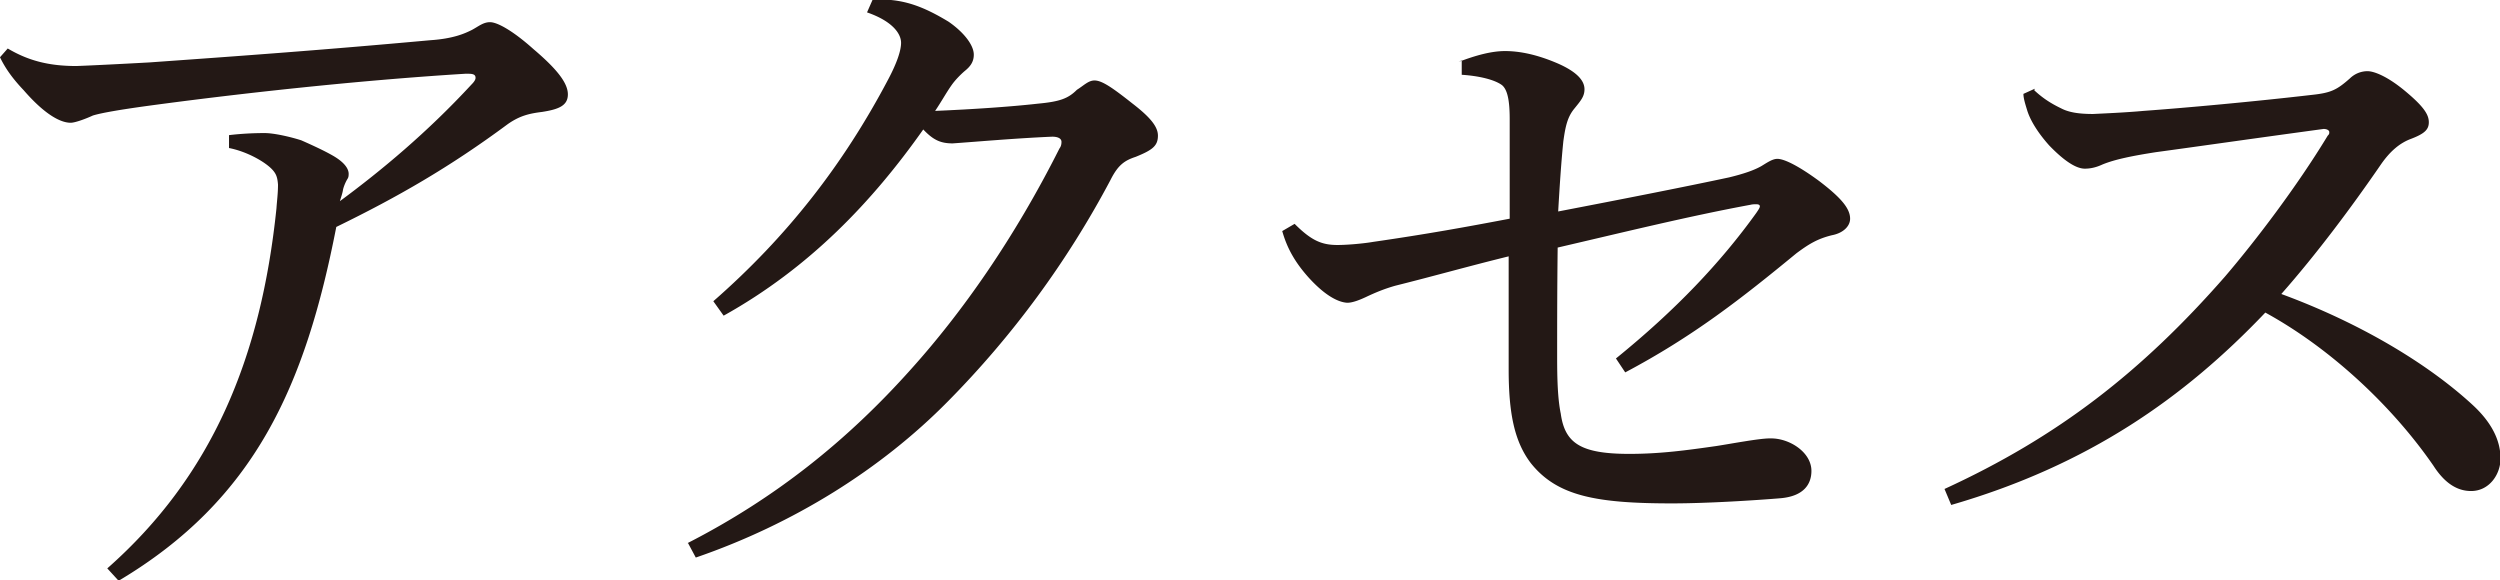
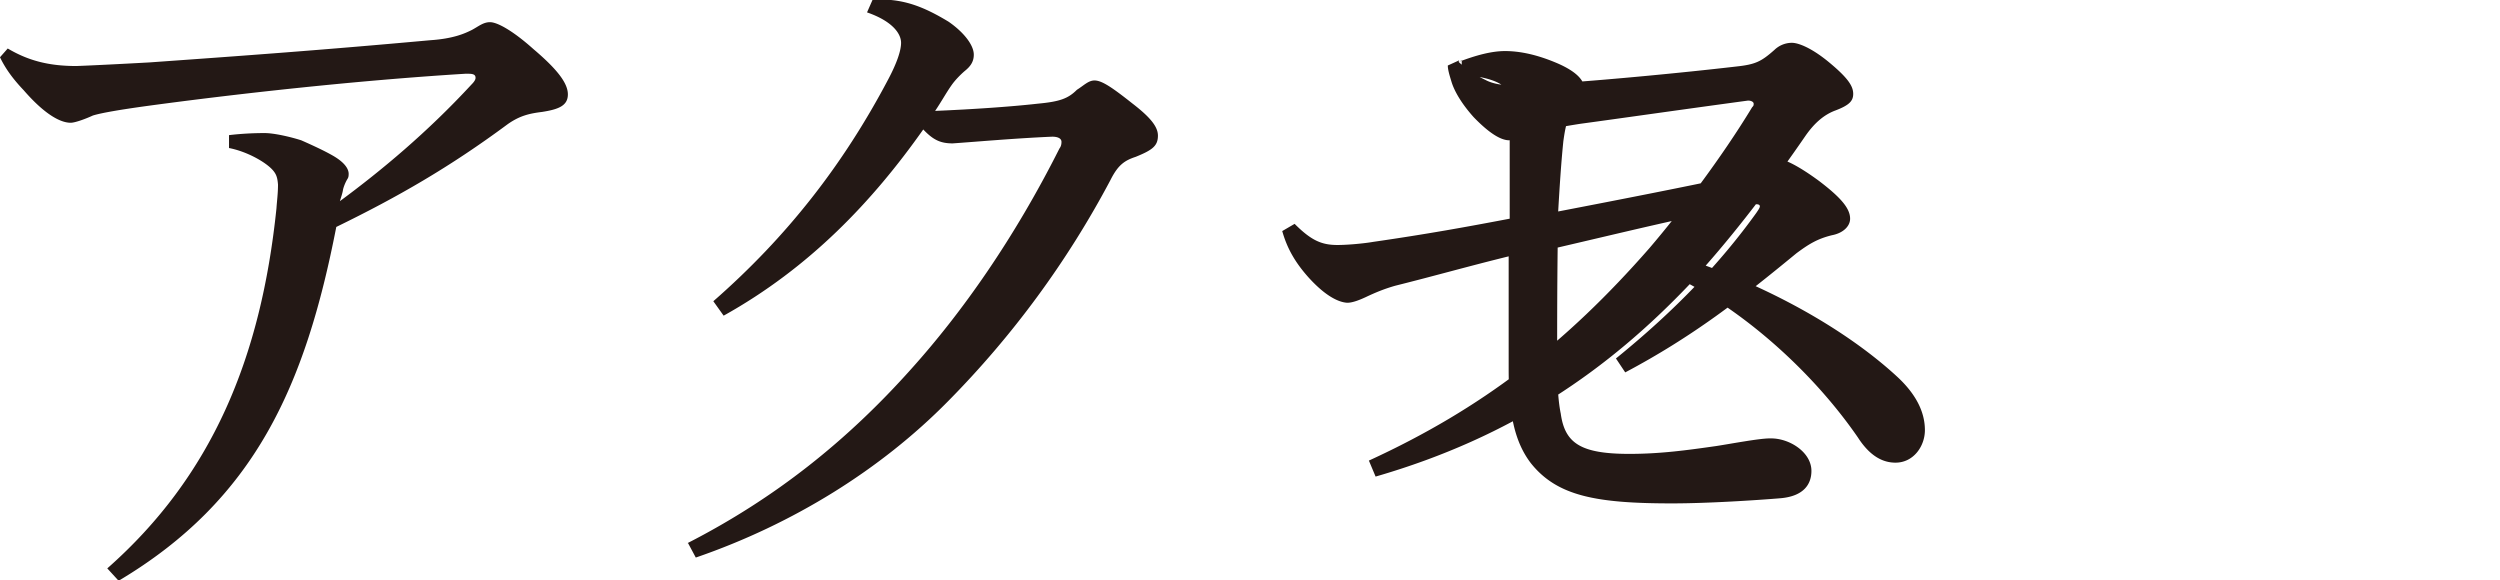
<svg xmlns="http://www.w3.org/2000/svg" id="_レイヤー_2" viewBox="0 0 48.47 11.25">
-   <path d="M.15.94c.42.25.83.34 1.33.34.28-.01.88-.04 1.42-.07C4.73 1.08 6.25.97 8.34.78c.45-.03.67-.13.81-.2.13-.07.22-.15.35-.15.15 0 .46.18.84.52.46.39.67.66.67.88s-.18.29-.5.34c-.24.03-.43.07-.67.24-1.12.83-2.13 1.41-3.32 1.99-.6 3.08-1.58 5.29-4.22 6.86l-.22-.24c2.03-1.79 2.98-4.08 3.28-6.98.01-.15.03-.29.03-.46-.01-.13-.03-.2-.1-.28-.13-.15-.49-.36-.85-.43v-.25c.25-.03.49-.04.69-.04.18 0 .49.07.71.14.25.11.46.21.6.29.25.14.32.27.32.36 0 .06-.01.08-.03.11-.04.07-.07.15-.08.2-.01.07-.04.15-.06.22.8-.59 1.69-1.33 2.55-2.26.06-.06.08-.1.08-.13 0-.06-.04-.08-.14-.08h-.06c-2.11.13-4.45.39-6.21.63-.5.07-.85.13-1.01.18-.13.06-.34.14-.43.14-.21 0-.52-.18-.91-.63-.2-.21-.35-.41-.46-.64L.15.94zm13.18 9.59c1.7-.87 3.1-1.99 4.34-3.38.98-1.09 1.99-2.52 2.87-4.27.03-.04.04-.08.04-.13 0-.06-.06-.1-.18-.1-.71.03-1.49.1-1.93.13-.24 0-.38-.07-.57-.27-.98 1.39-2.2 2.68-3.87 3.61l-.2-.28c1.43-1.25 2.52-2.65 3.39-4.3.17-.32.25-.56.25-.71 0-.18-.17-.42-.66-.59l.11-.25h.14c.48 0 .85.14 1.33.43.29.2.49.45.49.64 0 .15-.08.24-.18.32-.08.07-.18.17-.25.27-.1.14-.21.34-.32.5.71-.03 1.46-.08 1.99-.14.43-.04.59-.1.76-.27.13-.08.22-.18.34-.18.15 0 .36.15.74.45.35.27.49.45.49.62 0 .2-.11.28-.43.41-.21.07-.34.15-.49.45a18.249 18.249 0 01-3.15 4.29c-1.3 1.32-3 2.38-4.89 3.03l-.15-.28zM28.28 1.2c.34-.13.64-.21.9-.21.31 0 .63.08.95.21.42.17.59.35.59.53 0 .14-.07.22-.2.38s-.17.34-.21.63c-.04.39-.07.84-.1 1.36 1.25-.24 2.47-.48 3.31-.66.29-.07.49-.14.63-.22.13-.08.22-.14.31-.14.14 0 .43.15.81.43.42.32.6.53.6.73 0 .15-.14.28-.35.32-.29.07-.46.18-.69.35-1.07.88-2 1.61-3.32 2.31l-.18-.27c1.16-.94 2.03-1.86 2.72-2.82.04-.06.07-.1.07-.13s-.03-.04-.07-.04c-.03 0-.07 0-.11.01-1.19.22-2.45.53-3.74.83-.01.87-.01 1.49-.01 2.13 0 .41.01.8.07 1.09.08.57.38.78 1.33.78.6 0 1.11-.07 1.67-.15.27-.04.84-.15 1.05-.15h.03c.36 0 .78.27.78.63 0 .25-.14.49-.6.53-.48.04-1.42.1-2.1.1-1.47 0-2.23-.14-2.74-.78-.32-.42-.43-.97-.43-1.82V4.97c-.81.2-1.44.38-2.2.57-.21.06-.38.13-.57.22-.15.07-.27.11-.36.11-.17-.01-.42-.13-.74-.48-.28-.31-.43-.59-.52-.91l.24-.14c.32.32.52.41.83.41.2 0 .52-.03.69-.06 1.04-.15 1.81-.29 2.65-.45V2.31c0-.35-.04-.57-.15-.66-.15-.11-.46-.18-.78-.2v-.28zm11.16.55c.14.13.29.24.52.35.15.08.35.11.62.11.21-.01.66-.03.98-.06.83-.06 2.14-.18 3.26-.31.38-.04.49-.1.74-.32a.49.49 0 01.34-.14c.13 0 .38.1.7.36.39.32.49.48.49.63 0 .14-.08.22-.34.32-.22.08-.41.24-.59.5-.57.83-1.25 1.74-1.93 2.51 1.55.57 2.87 1.37 3.73 2.17.34.32.52.66.52 1.02 0 .31-.22.63-.57.63-.22 0-.48-.1-.73-.49-.8-1.16-2-2.28-3.26-2.97-1.57 1.65-3.43 2.96-6.09 3.73l-.13-.31c2.2-1.01 3.82-2.27 5.44-4.12.59-.69 1.39-1.74 1.99-2.73.03-.03.03-.04.03-.07s-.04-.06-.11-.06c-1.47.2-2.51.35-3.25.45-.45.07-.8.14-1.04.24-.13.06-.24.08-.34.08-.18 0-.42-.17-.69-.45-.25-.28-.38-.52-.43-.69-.03-.1-.07-.22-.07-.31l.22-.1z" fill="#231815" id="_レイヤー_1-2" />
+   <path d="M.15.94c.42.25.83.34 1.33.34.28-.01.88-.04 1.42-.07C4.73 1.08 6.25.97 8.34.78c.45-.03.67-.13.81-.2.13-.07.22-.15.35-.15.15 0 .46.18.84.52.46.39.67.66.67.88s-.18.29-.5.34c-.24.03-.43.07-.67.24-1.12.83-2.13 1.41-3.32 1.99-.6 3.08-1.58 5.29-4.22 6.86l-.22-.24c2.03-1.79 2.98-4.08 3.28-6.98.01-.15.03-.29.03-.46-.01-.13-.03-.2-.1-.28-.13-.15-.49-.36-.85-.43v-.25c.25-.03.49-.04.69-.04.18 0 .49.07.71.14.25.11.46.21.6.29.25.14.32.27.32.36 0 .06-.01.08-.03.11-.04.07-.07.15-.08.2-.01.07-.04.15-.06.22.8-.59 1.69-1.33 2.55-2.26.06-.06.08-.1.08-.13 0-.06-.04-.08-.14-.08h-.06c-2.11.13-4.45.39-6.21.63-.5.07-.85.13-1.01.18-.13.06-.34.14-.43.14-.21 0-.52-.18-.91-.63-.2-.21-.35-.41-.46-.64L.15.94zm13.18 9.59c1.7-.87 3.1-1.99 4.34-3.38.98-1.09 1.99-2.52 2.87-4.27.03-.04.04-.08.04-.13 0-.06-.06-.1-.18-.1-.71.03-1.49.1-1.93.13-.24 0-.38-.07-.57-.27-.98 1.39-2.2 2.68-3.87 3.61l-.2-.28c1.43-1.25 2.52-2.65 3.39-4.3.17-.32.25-.56.25-.71 0-.18-.17-.42-.66-.59l.11-.25h.14c.48 0 .85.14 1.33.43.29.2.49.45.49.64 0 .15-.08.24-.18.32-.08.07-.18.17-.25.27-.1.14-.21.34-.32.5.71-.03 1.46-.08 1.99-.14.43-.04.59-.1.76-.27.13-.08.22-.18.34-.18.15 0 .36.15.74.45.35.27.49.45.49.62 0 .2-.11.28-.43.41-.21.07-.34.15-.49.45a18.249 18.249 0 01-3.15 4.29c-1.3 1.32-3 2.38-4.89 3.03l-.15-.28zM28.28 1.2c.34-.13.64-.21.9-.21.31 0 .63.08.95.21.42.17.59.35.59.53 0 .14-.07.22-.2.38s-.17.34-.21.63c-.04.39-.07.84-.1 1.36 1.25-.24 2.47-.48 3.31-.66.29-.07.49-.14.63-.22.13-.08.22-.14.31-.14.14 0 .43.15.81.43.42.32.6.53.6.73 0 .15-.14.28-.35.32-.29.07-.46.18-.69.35-1.07.88-2 1.61-3.32 2.31l-.18-.27c1.16-.94 2.03-1.86 2.72-2.82.04-.06.07-.1.07-.13s-.03-.04-.07-.04c-.03 0-.07 0-.11.01-1.19.22-2.45.53-3.74.83-.01.87-.01 1.49-.01 2.13 0 .41.01.8.07 1.09.08.57.38.78 1.33.78.6 0 1.11-.07 1.67-.15.27-.04.84-.15 1.05-.15h.03c.36 0 .78.27.78.63 0 .25-.14.49-.6.53-.48.04-1.42.1-2.1.1-1.47 0-2.23-.14-2.74-.78-.32-.42-.43-.97-.43-1.82V4.97c-.81.2-1.44.38-2.2.57-.21.06-.38.13-.57.22-.15.07-.27.11-.36.11-.17-.01-.42-.13-.74-.48-.28-.31-.43-.59-.52-.91l.24-.14c.32.32.52.41.83.41.2 0 .52-.03.69-.06 1.04-.15 1.81-.29 2.65-.45V2.31c0-.35-.04-.57-.15-.66-.15-.11-.46-.18-.78-.2v-.28zc.14.13.29.24.52.35.15.08.35.11.62.11.21-.01.66-.03.98-.06.83-.06 2.14-.18 3.26-.31.38-.04.49-.1.74-.32a.49.49 0 01.34-.14c.13 0 .38.1.7.36.39.32.49.48.49.63 0 .14-.08.22-.34.32-.22.08-.41.24-.59.5-.57.83-1.25 1.74-1.93 2.51 1.55.57 2.87 1.37 3.73 2.17.34.32.52.66.52 1.02 0 .31-.22.63-.57.63-.22 0-.48-.1-.73-.49-.8-1.16-2-2.28-3.26-2.97-1.57 1.65-3.43 2.96-6.09 3.73l-.13-.31c2.2-1.01 3.82-2.27 5.44-4.12.59-.69 1.39-1.74 1.99-2.73.03-.03.03-.04.03-.07s-.04-.06-.11-.06c-1.47.2-2.51.35-3.25.45-.45.07-.8.14-1.04.24-.13.06-.24.08-.34.08-.18 0-.42-.17-.69-.45-.25-.28-.38-.52-.43-.69-.03-.1-.07-.22-.07-.31l.22-.1z" fill="#231815" id="_レイヤー_1-2" />
</svg>